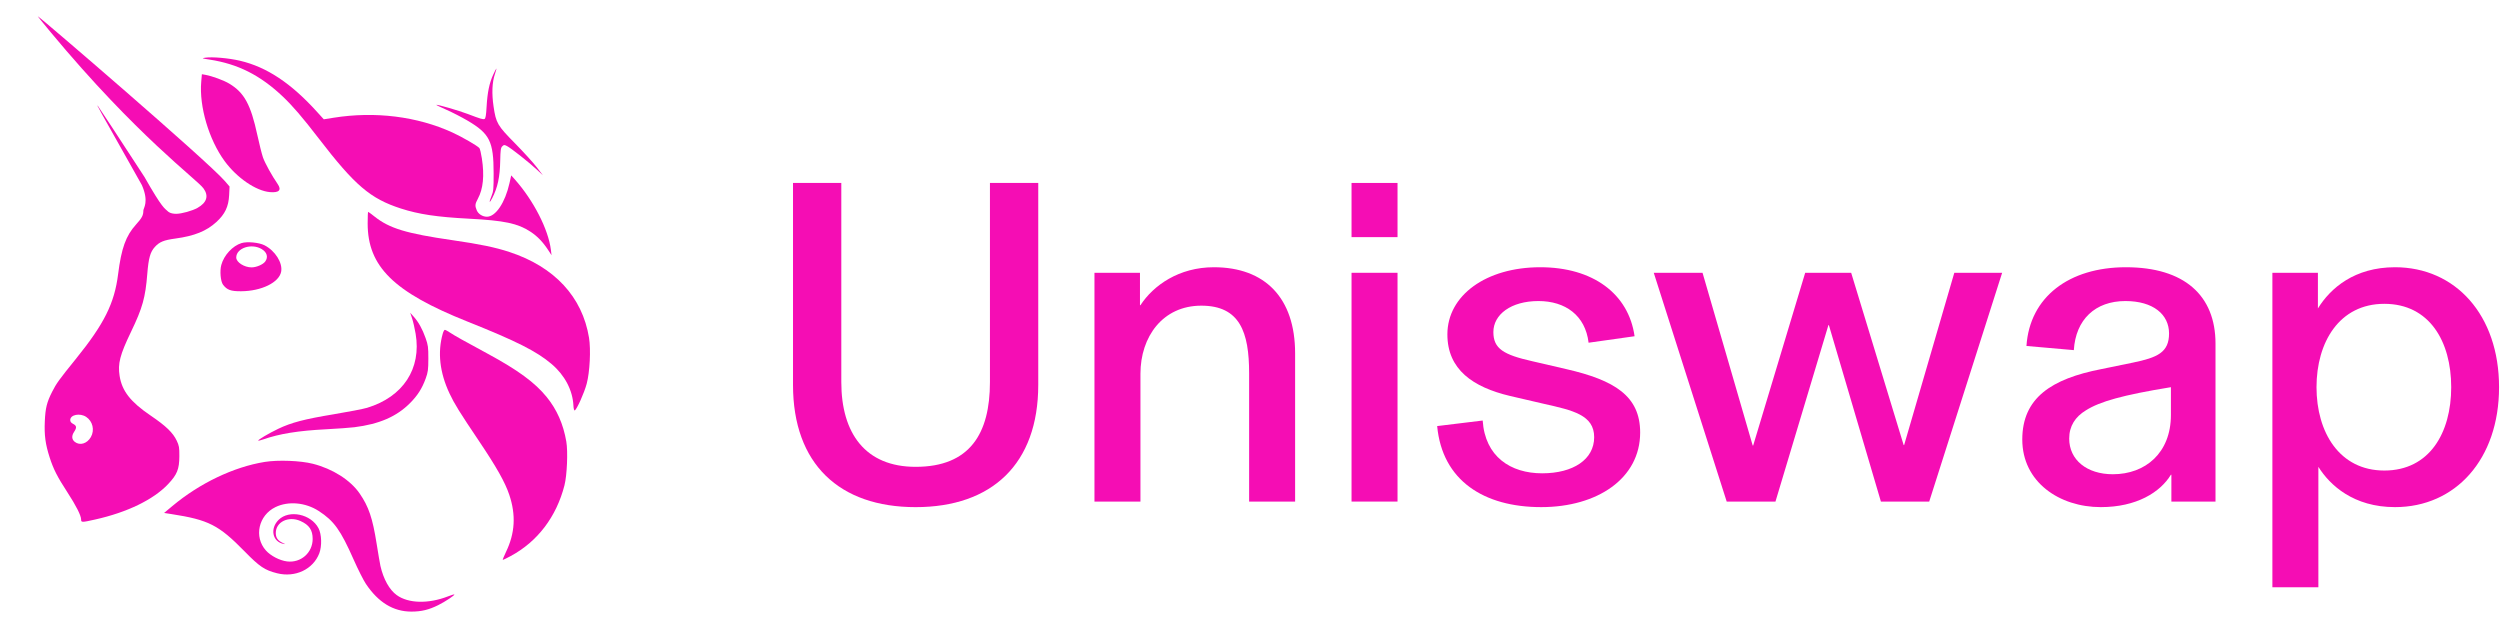
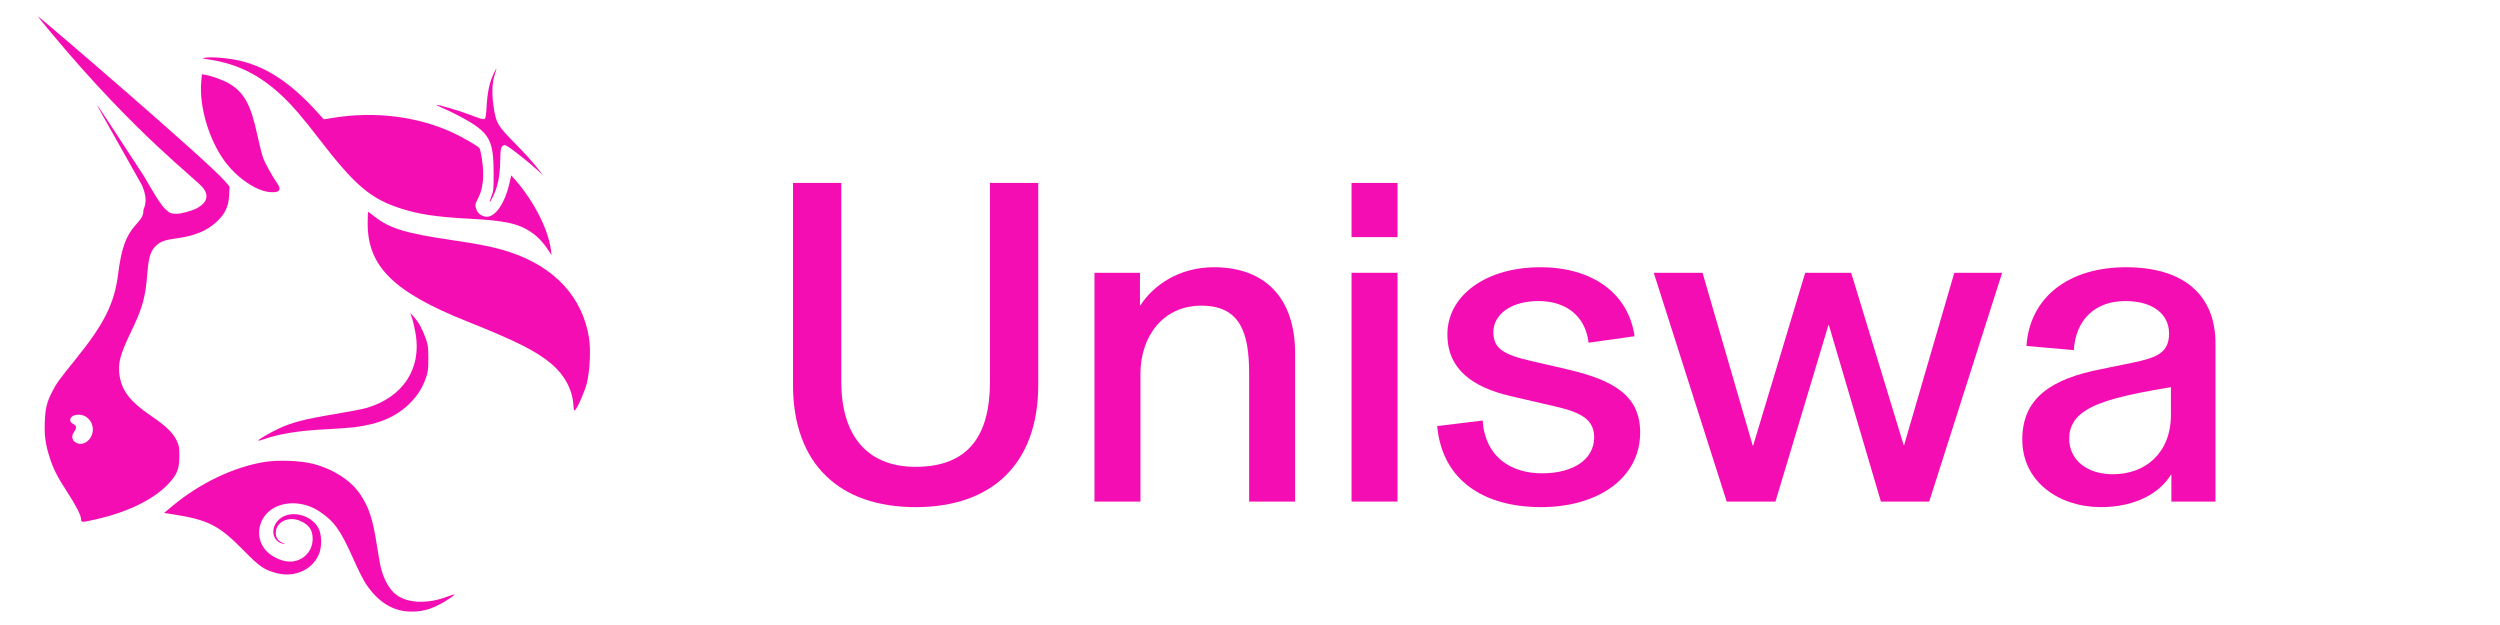
<svg xmlns="http://www.w3.org/2000/svg" width="172" height="43" viewBox="0 0 172 43" fill="none">
  <path d="M14.418 4.1C13.882 4.018 13.86 4.008 14.112 3.97C14.594 3.896 15.734 3.996 16.52 4.181C18.353 4.613 20.022 5.72 21.802 7.686L22.276 8.208L22.953 8.1C25.804 7.646 28.705 8.007 31.131 9.118C31.799 9.424 32.851 10.032 32.982 10.189C33.024 10.239 33.101 10.559 33.153 10.902C33.334 12.086 33.243 12.993 32.878 13.671C32.679 14.04 32.668 14.157 32.802 14.473C32.908 14.725 33.206 14.912 33.501 14.911C34.103 14.91 34.752 13.944 35.053 12.6L35.172 12.066L35.409 12.331C36.707 13.789 37.726 15.777 37.902 17.192L37.947 17.561L37.729 17.226C37.354 16.648 36.976 16.256 36.493 15.939C35.622 15.367 34.702 15.173 32.263 15.046C30.061 14.931 28.814 14.744 27.578 14.345C25.476 13.665 24.416 12.76 21.918 9.511C20.808 8.068 20.122 7.27 19.44 6.627C17.89 5.166 16.367 4.4 14.418 4.1Z" fill="#F50DB4" />
  <path d="M33.479 7.322C33.535 6.355 33.667 5.717 33.933 5.135C34.038 4.904 34.137 4.715 34.152 4.715C34.167 4.715 34.121 4.886 34.05 5.093C33.857 5.659 33.825 6.432 33.958 7.331C34.127 8.473 34.224 8.637 35.441 9.87C36.011 10.449 36.675 11.178 36.916 11.491L37.353 12.06L36.916 11.654C36.381 11.156 35.15 10.185 34.878 10.047C34.696 9.954 34.669 9.955 34.556 10.066C34.453 10.169 34.431 10.322 34.416 11.048C34.394 12.18 34.238 12.907 33.863 13.633C33.66 14.026 33.628 13.942 33.811 13.499C33.949 13.168 33.963 13.022 33.962 11.926C33.959 9.725 33.696 9.196 32.15 8.289C31.758 8.059 31.113 7.728 30.715 7.553C30.318 7.378 30.003 7.225 30.015 7.214C30.058 7.17 31.566 7.607 32.173 7.838C33.076 8.182 33.225 8.227 33.334 8.185C33.408 8.158 33.444 7.945 33.479 7.322Z" fill="#F50DB4" />
  <path d="M15.457 11.088C14.371 9.605 13.698 7.331 13.844 5.632L13.889 5.106L14.136 5.15C14.601 5.234 15.402 5.53 15.777 5.756C16.806 6.375 17.251 7.191 17.704 9.285C17.837 9.899 18.011 10.593 18.091 10.828C18.221 11.207 18.708 12.09 19.105 12.664C19.39 13.078 19.2 13.273 18.569 13.217C17.605 13.131 16.3 12.237 15.457 11.088Z" fill="#F50DB4" />
  <path d="M32.161 22.124C27.083 20.098 25.295 18.338 25.295 15.37C25.295 14.933 25.31 14.576 25.328 14.576C25.347 14.576 25.543 14.72 25.765 14.896C26.795 15.715 27.948 16.065 31.14 16.526C33.018 16.798 34.075 17.017 35.05 17.338C38.15 18.357 40.067 20.425 40.525 23.241C40.657 24.059 40.58 25.594 40.364 26.403C40.194 27.042 39.675 28.193 39.538 28.238C39.499 28.25 39.462 28.105 39.452 27.907C39.4 26.85 38.861 25.82 37.955 25.049C36.926 24.172 35.543 23.474 32.161 22.124Z" fill="#F50DB4" />
  <path d="M28.596 22.966C28.533 22.591 28.422 22.112 28.351 21.901L28.222 21.518L28.462 21.786C28.795 22.157 29.059 22.631 29.282 23.263C29.452 23.745 29.471 23.888 29.47 24.671C29.468 25.44 29.447 25.602 29.29 26.035C29.042 26.72 28.734 27.205 28.218 27.725C27.291 28.661 26.098 29.179 24.377 29.394C24.078 29.431 23.206 29.494 22.44 29.534C20.508 29.634 19.236 29.839 18.094 30.237C17.93 30.294 17.783 30.329 17.768 30.314C17.722 30.268 18.5 29.809 19.142 29.502C20.048 29.07 20.95 28.834 22.971 28.5C23.968 28.335 24.999 28.135 25.261 28.056C27.733 27.305 29.003 25.366 28.596 22.966Z" fill="#F50DB4" />
-   <path d="M30.924 27.064C30.25 25.627 30.095 24.238 30.464 22.944C30.504 22.806 30.567 22.692 30.605 22.692C30.644 22.692 30.803 22.778 30.959 22.882C31.27 23.09 31.894 23.439 33.555 24.337C35.628 25.457 36.81 26.325 37.613 27.316C38.317 28.184 38.753 29.172 38.962 30.378C39.081 31.061 39.012 32.704 38.835 33.392C38.278 35.56 36.982 37.263 35.135 38.257C34.864 38.402 34.621 38.522 34.595 38.522C34.568 38.523 34.667 38.274 34.814 37.97C35.435 36.682 35.506 35.429 35.036 34.035C34.749 33.181 34.162 32.139 32.978 30.378C31.601 28.331 31.263 27.786 30.924 27.064Z" fill="#F50DB4" />
  <path d="M11.851 34.822C13.736 33.244 16.08 32.124 18.216 31.78C19.136 31.632 20.67 31.691 21.522 31.907C22.888 32.253 24.11 33.03 24.746 33.955C25.367 34.859 25.633 35.646 25.911 37.399C26.02 38.09 26.139 38.785 26.175 38.942C26.384 39.85 26.789 40.576 27.292 40.941C28.09 41.52 29.464 41.556 30.816 41.033C31.045 40.944 31.244 40.883 31.259 40.897C31.308 40.945 30.627 41.397 30.146 41.635C29.5 41.955 28.987 42.078 28.304 42.078C27.066 42.078 26.038 41.454 25.18 40.181C25.011 39.93 24.632 39.18 24.337 38.513C23.431 36.465 22.984 35.842 21.933 35.159C21.017 34.565 19.837 34.459 18.95 34.89C17.783 35.457 17.458 36.934 18.293 37.871C18.625 38.243 19.244 38.564 19.75 38.626C20.698 38.743 21.511 38.029 21.511 37.081C21.511 36.465 21.273 36.114 20.672 35.846C19.852 35.479 18.97 35.908 18.974 36.672C18.976 36.997 19.119 37.202 19.448 37.35C19.66 37.444 19.665 37.452 19.492 37.416C18.739 37.262 18.563 36.362 19.169 35.765C19.895 35.048 21.398 35.364 21.914 36.343C22.131 36.754 22.156 37.573 21.967 38.067C21.544 39.173 20.31 39.755 19.059 39.439C18.207 39.223 17.86 38.99 16.834 37.941C15.049 36.119 14.356 35.766 11.783 35.367L11.29 35.291L11.851 34.822Z" fill="#F50DB4" />
  <path fill-rule="evenodd" clip-rule="evenodd" d="M3.477 2.205C9.437 9.376 13.542 12.334 13.998 12.959C14.375 13.475 14.233 13.939 13.588 14.303C13.229 14.505 12.491 14.71 12.122 14.71C11.704 14.71 11.561 14.55 11.561 14.55C11.319 14.323 11.182 14.362 9.938 12.174C8.211 9.517 6.766 7.314 6.727 7.277C6.636 7.192 6.637 7.194 9.762 12.737C10.267 13.893 9.863 14.317 9.863 14.481C9.863 14.816 9.771 14.992 9.354 15.453C8.66 16.22 8.349 17.083 8.125 18.869C7.874 20.871 7.168 22.285 5.21 24.705C4.064 26.121 3.877 26.381 3.588 26.952C3.223 27.671 3.123 28.074 3.083 28.982C3.04 29.942 3.123 30.562 3.419 31.48C3.678 32.283 3.949 32.814 4.64 33.875C5.236 34.791 5.58 35.472 5.58 35.738C5.58 35.95 5.621 35.95 6.545 35.743C8.757 35.248 10.553 34.377 11.563 33.31C12.188 32.649 12.335 32.284 12.34 31.379C12.343 30.787 12.322 30.663 12.161 30.323C11.898 29.768 11.419 29.307 10.365 28.592C8.983 27.656 8.393 26.902 8.23 25.866C8.096 25.015 8.251 24.415 9.015 22.827C9.807 21.183 10.003 20.482 10.135 18.825C10.221 17.755 10.34 17.333 10.65 16.994C10.974 16.64 11.265 16.521 12.066 16.412C13.371 16.235 14.203 15.9 14.886 15.276C15.479 14.735 15.727 14.213 15.765 13.427L15.794 12.832L15.463 12.449C14.263 11.062 2.674 1.115 2.6 1.115C2.584 1.115 2.979 1.606 3.477 2.205ZM6.253 30.068C6.524 29.592 6.38 28.98 5.927 28.681C5.498 28.398 4.832 28.531 4.832 28.899C4.832 29.012 4.895 29.093 5.036 29.166C5.274 29.287 5.291 29.423 5.104 29.702C4.914 29.985 4.93 30.233 5.147 30.402C5.497 30.674 5.993 30.524 6.253 30.068Z" fill="#F50DB4" />
-   <path fill-rule="evenodd" clip-rule="evenodd" d="M16.618 16.724C16.005 16.911 15.409 17.555 15.225 18.23C15.112 18.642 15.176 19.365 15.345 19.588C15.617 19.948 15.88 20.043 16.593 20.038C17.989 20.029 19.202 19.435 19.343 18.693C19.459 18.085 18.926 17.242 18.192 16.872C17.813 16.682 17.008 16.606 16.618 16.724ZM18.25 17.989C18.465 17.686 18.371 17.358 18.005 17.137C17.307 16.715 16.253 17.064 16.253 17.717C16.253 18.042 16.803 18.396 17.307 18.396C17.642 18.396 18.101 18.198 18.25 17.989Z" fill="#F50DB4" />
-   <path d="M156.34 40.402V18.768H159.472V21.221C160.335 19.82 161.996 18.386 164.777 18.386C168.931 18.386 171.935 21.668 171.935 26.638C171.935 31.608 168.931 34.89 164.777 34.89C161.932 34.89 160.303 33.392 159.504 32.118V40.402H156.34ZM164.042 32.373C167.141 32.373 168.643 29.792 168.643 26.638C168.643 23.484 167.141 20.903 164.042 20.903C160.942 20.903 159.376 23.547 159.376 26.638C159.376 29.728 160.942 32.373 164.042 32.373Z" fill="#F50DB4" />
  <path d="M144.534 34.89C141.689 34.89 139.133 33.169 139.133 30.238C139.133 27.371 141.146 26.064 144.566 25.395L146.739 24.949C148.432 24.599 149.231 24.248 149.231 22.942C149.231 21.636 148.145 20.712 146.227 20.712C144.15 20.712 142.808 21.986 142.68 24.089L139.42 23.802C139.644 20.425 142.361 18.386 146.259 18.386C150.286 18.386 152.427 20.329 152.427 23.643V34.508H149.391V32.66H149.359C148.624 33.87 146.994 34.89 144.534 34.89ZM145.364 32.628C147.602 32.628 149.359 31.162 149.359 28.55V26.638C146.036 27.18 144.47 27.625 143.511 28.231C142.776 28.677 142.361 29.314 142.361 30.174C142.361 31.64 143.575 32.628 145.364 32.628Z" fill="#F50DB4" />
  <path d="M118.797 34.508L113.779 18.769H117.135L120.586 30.653H120.618L124.197 18.769H127.361L130.972 30.621H131.004L134.456 18.769H137.747L132.73 34.508H129.406L125.827 22.369H125.795L122.152 34.508H118.797Z" fill="#F50DB4" />
  <path d="M106.036 34.89C102.105 34.89 99.229 33.074 98.877 29.314L102.009 28.932C102.169 31.417 103.927 32.564 106.1 32.564C108.241 32.564 109.679 31.608 109.679 30.079C109.679 28.55 108.209 28.231 106.228 27.785L103.895 27.243C101.338 26.638 99.58 25.427 99.58 23.006C99.58 20.329 102.233 18.386 105.972 18.386C109.583 18.386 112.044 20.202 112.459 23.133L109.295 23.579C109.072 21.699 107.698 20.712 105.844 20.712C103.959 20.712 102.744 21.636 102.744 22.846C102.744 23.993 103.447 24.408 105.429 24.854L107.761 25.395C111.085 26.16 112.843 27.243 112.843 29.76C112.843 32.915 109.903 34.89 106.036 34.89Z" fill="#F50DB4" />
  <path d="M92.986 34.508V18.768H96.15V34.508H92.986ZM92.986 16.315V12.587H96.15V16.315H92.986Z" fill="#F50DB4" />
  <path d="M75.299 34.508V18.768H78.43V20.998H78.463C79.357 19.628 81.115 18.386 83.512 18.386C87.027 18.386 89.104 20.489 89.104 24.312V34.508H85.94V25.682C85.94 22.846 85.301 21.03 82.649 21.03C79.996 21.03 78.463 23.165 78.463 25.714V34.508H75.299Z" fill="#F50DB4" />
  <path d="M62.995 34.891C57.754 34.891 54.559 31.927 54.559 26.479V12.587H57.882V26.288C57.882 29.824 59.544 32.118 62.995 32.118C66.734 32.118 68.108 29.824 68.108 26.288V12.587H71.432V26.479C71.432 31.927 68.236 34.891 62.995 34.891Z" fill="#F50DB4" />
</svg>